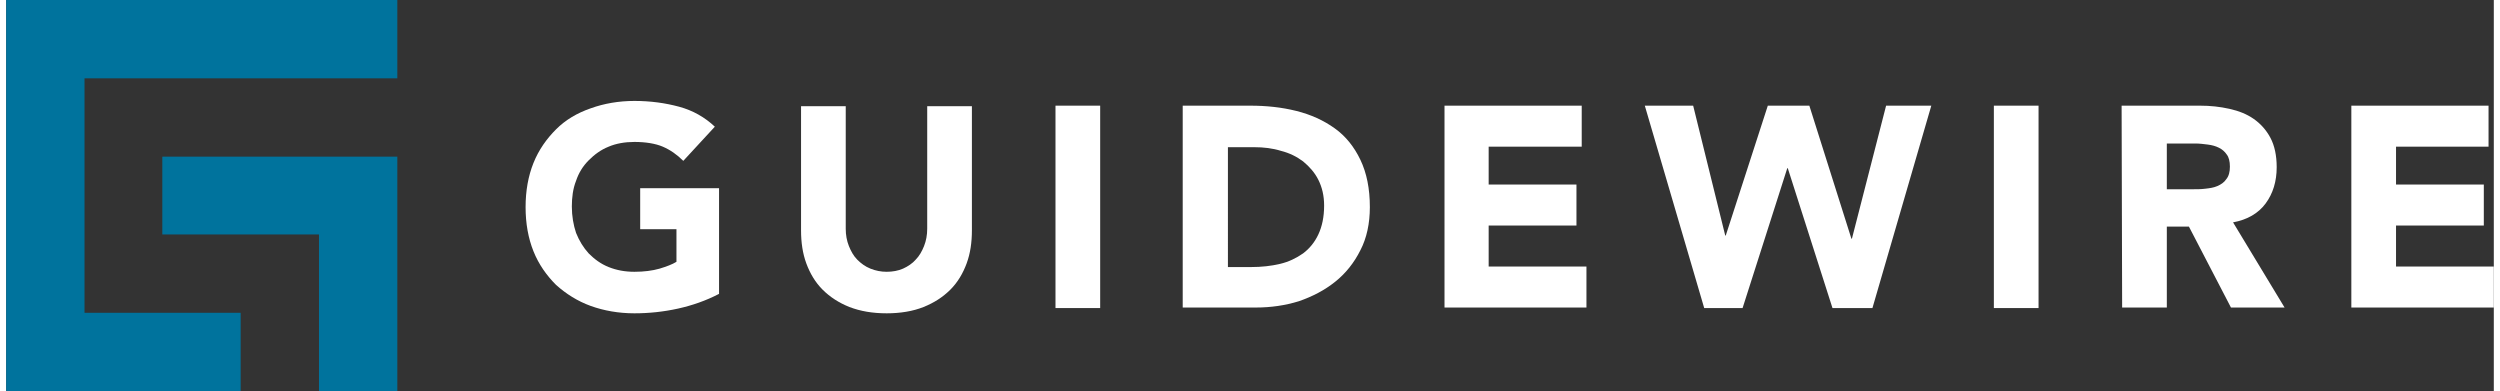
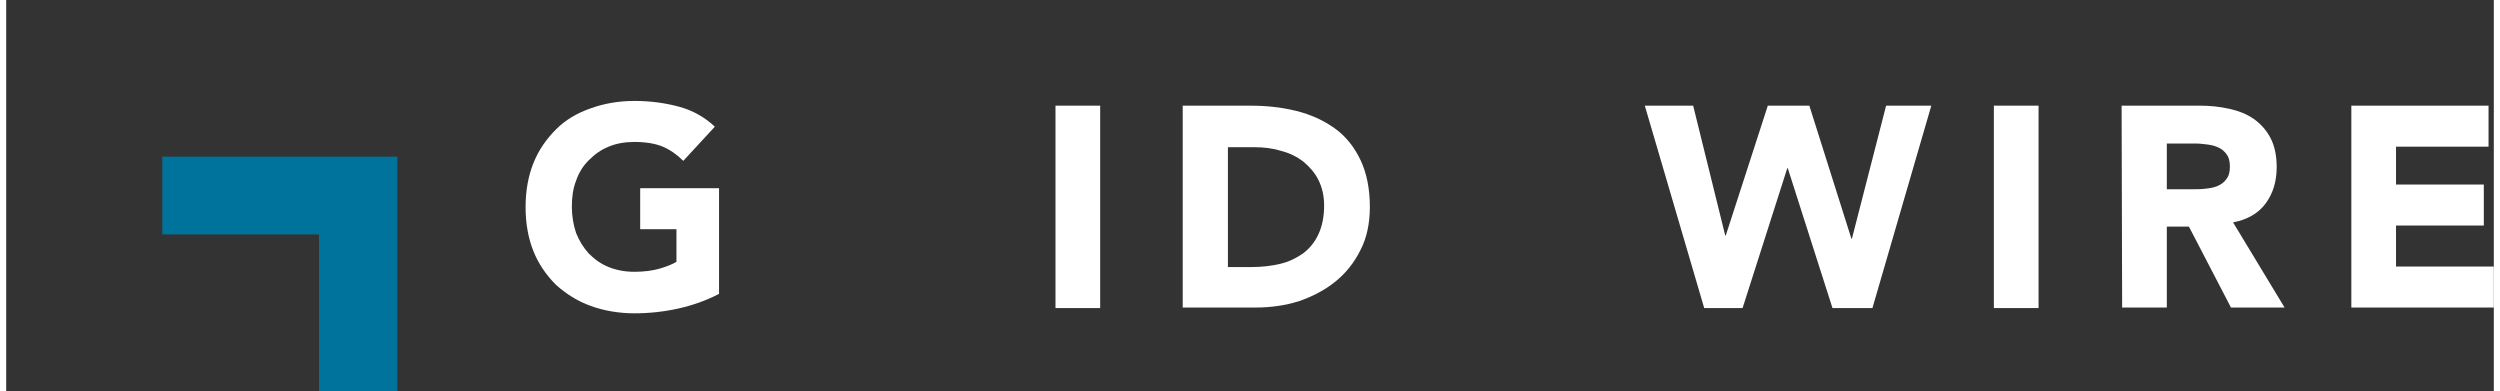
<svg xmlns="http://www.w3.org/2000/svg" version="1.1" x="0px" y="0px" viewBox="249.4 359.8 473.2 74.4" style="enable-background:new 249.4 359.8 473.2 74.4;" xml:space="preserve" width="473px" height="74px">
  <rect x="249.4" y="359.8" width="473.2" height="74.4" fill="#333333" stroke="none" />
  <style type="text/css">
		.st0{fill:#fff;}
		.st1{fill:#00739D;}
	</style>
  <g>
    <g>
      <path class="st0" d="M385,415.7c-2.5,1.3-5.1,2.2-7.8,2.8c-2.7,0.6-5.5,0.9-8.3,0.9c-3,0-5.8-0.5-8.3-1.4s-4.7-2.3-6.6-4     c-1.8-1.8-3.3-3.9-4.3-6.4s-1.5-5.3-1.5-8.4s0.5-5.9,1.5-8.4s2.5-4.6,4.3-6.4s4-3.1,6.6-4c2.5-0.9,5.3-1.4,8.3-1.4     c3.1,0,5.9,0.4,8.5,1.1s4.9,2,6.8,3.8l-6,6.5c-1.2-1.2-2.5-2.1-3.9-2.7s-3.3-0.9-5.4-0.9c-1.8,0-3.5,0.3-4.9,0.9     c-1.5,0.6-2.7,1.5-3.8,2.6c-1.1,1.1-1.9,2.4-2.4,3.9c-0.6,1.5-0.8,3.2-0.8,4.9c0,1.8,0.3,3.5,0.8,5c0.6,1.5,1.4,2.8,2.4,3.9     c1.1,1.1,2.3,2,3.8,2.6s3.1,0.9,4.9,0.9s3.4-0.2,4.8-0.6c1.3-0.4,2.4-0.8,3.2-1.3v-6.2H370v-7.8h15V415.7z" />
-       <path class="st0" d="M433.1,403.6c0,2.3-0.3,4.4-1,6.3s-1.7,3.6-3.1,5s-3.1,2.5-5.1,3.3s-4.4,1.2-7,1.2c-2.7,0-5-0.4-7.1-1.2     c-2-0.8-3.7-1.9-5.1-3.3s-2.4-3.1-3.1-5s-1-4-1-6.3V380h8.5v23.3c0,1.2,0.2,2.3,0.6,3.3s0.9,1.9,1.6,2.6s1.5,1.3,2.5,1.7     c1,0.4,2,0.6,3.1,0.6s2.2-0.2,3.1-0.6s1.8-1,2.4-1.7c0.7-0.7,1.2-1.6,1.6-2.6s0.6-2.1,0.6-3.3V380h8.5V403.6z" />
      <path class="st0" d="M449,379.9h8.5v38.5H449V379.9z" />
      <path class="st0" d="M473.3,379.9H486c3.1,0,6,0.3,8.8,1s5.2,1.8,7.3,3.3c2.1,1.5,3.7,3.5,4.9,6c1.2,2.5,1.8,5.5,1.8,9     c0,3.1-0.6,5.9-1.8,8.2c-1.2,2.4-2.8,4.4-4.8,6s-4.3,2.8-6.9,3.7c-2.6,0.8-5.3,1.2-8.2,1.2h-13.9v-38.4H473.3z M481.8,410.6h4.4     c2,0,3.8-0.2,5.5-0.6s3.1-1.1,4.4-2c1.2-0.9,2.2-2.1,2.9-3.6c0.7-1.5,1.1-3.3,1.1-5.5c0-1.9-0.4-3.5-1.1-4.9s-1.7-2.5-2.9-3.5     c-1.2-0.9-2.6-1.6-4.2-2c-1.6-0.5-3.3-0.7-5.1-0.7h-5L481.8,410.6L481.8,410.6z" />
-       <path class="st0" d="M523,379.9h26.1v7.8h-17.7v7.2h16.7v7.8h-16.7v7.8H550v7.8h-27V379.9z" />
      <path class="st0" d="M561.1,379.9h9.2l6.1,24.7h0.1l8-24.7h7.9l8,25.3h0.1l6.5-25.3h8.6l-11.2,38.5h-7.6l-8.5-26.6h-0.1     l-8.5,26.6h-7.3L561.1,379.9z" />
      <path class="st0" d="M627.5,379.9h8.5v38.5h-8.5V379.9z" />
-       <path class="st0" d="M651.8,379.9h14.9c2,0,3.8,0.2,5.6,0.6s3.3,1,4.6,1.9s2.4,2.1,3.2,3.6s1.2,3.4,1.2,5.6c0,2.7-0.7,5-2.1,6.9     c-1.4,1.9-3.5,3.1-6.2,3.6l9.8,16.2h-10.2l-8-15.4h-4.2v15.4h-8.5L651.8,379.9L651.8,379.9z M660.3,395.8h5c0.8,0,1.6,0,2.4-0.1     c0.9-0.1,1.6-0.2,2.3-0.5s1.3-0.7,1.7-1.3c0.5-0.6,0.7-1.4,0.7-2.4s-0.2-1.8-0.6-2.3c-0.4-0.6-0.9-1-1.5-1.3s-1.3-0.5-2.1-0.6     s-1.6-0.2-2.3-0.2h-5.5v8.7H660.3z" />
+       <path class="st0" d="M651.8,379.9h14.9c2,0,3.8,0.2,5.6,0.6s3.3,1,4.6,1.9s2.4,2.1,3.2,3.6s1.2,3.4,1.2,5.6c0,2.7-0.7,5-2.1,6.9     c-1.4,1.9-3.5,3.1-6.2,3.6l9.8,16.2h-10.2l-8-15.4h-4.2v15.4h-8.5L651.8,379.9L651.8,379.9z M660.3,395.8h5c0.8,0,1.6,0,2.4-0.1     c0.9-0.1,1.6-0.2,2.3-0.5s1.3-0.7,1.7-1.3c0.5-0.6,0.7-1.4,0.7-2.4s-0.2-1.8-0.6-2.3c-0.4-0.6-0.9-1-1.5-1.3s-1.3-0.5-2.1-0.6     s-1.6-0.2-2.3-0.2h-5.5v8.7z" />
      <path class="st0" d="M695.5,379.9h26.1v7.8H704v7.2h16.7v7.8H704v7.8h18.6v7.8h-27.1V379.9z" />
    </g>
-     <polygon class="st1" points="323.8,374.7 323.8,359.8 264.3,359.8 249.4,359.8 249.4,374.7 249.4,419.3 249.4,434.2 249.4,434.2 264.3,434.2 264.3,434.2 294,434.2 294,419.3 264.3,419.3 264.3,374.7" />
    <polygon class="st1" points="323.8,389.6 323.8,404.4 323.8,404.4 323.8,434.2 308.9,434.2 308.9,404.4 279.1,404.4 279.1,389.6" />
  </g>
</svg>